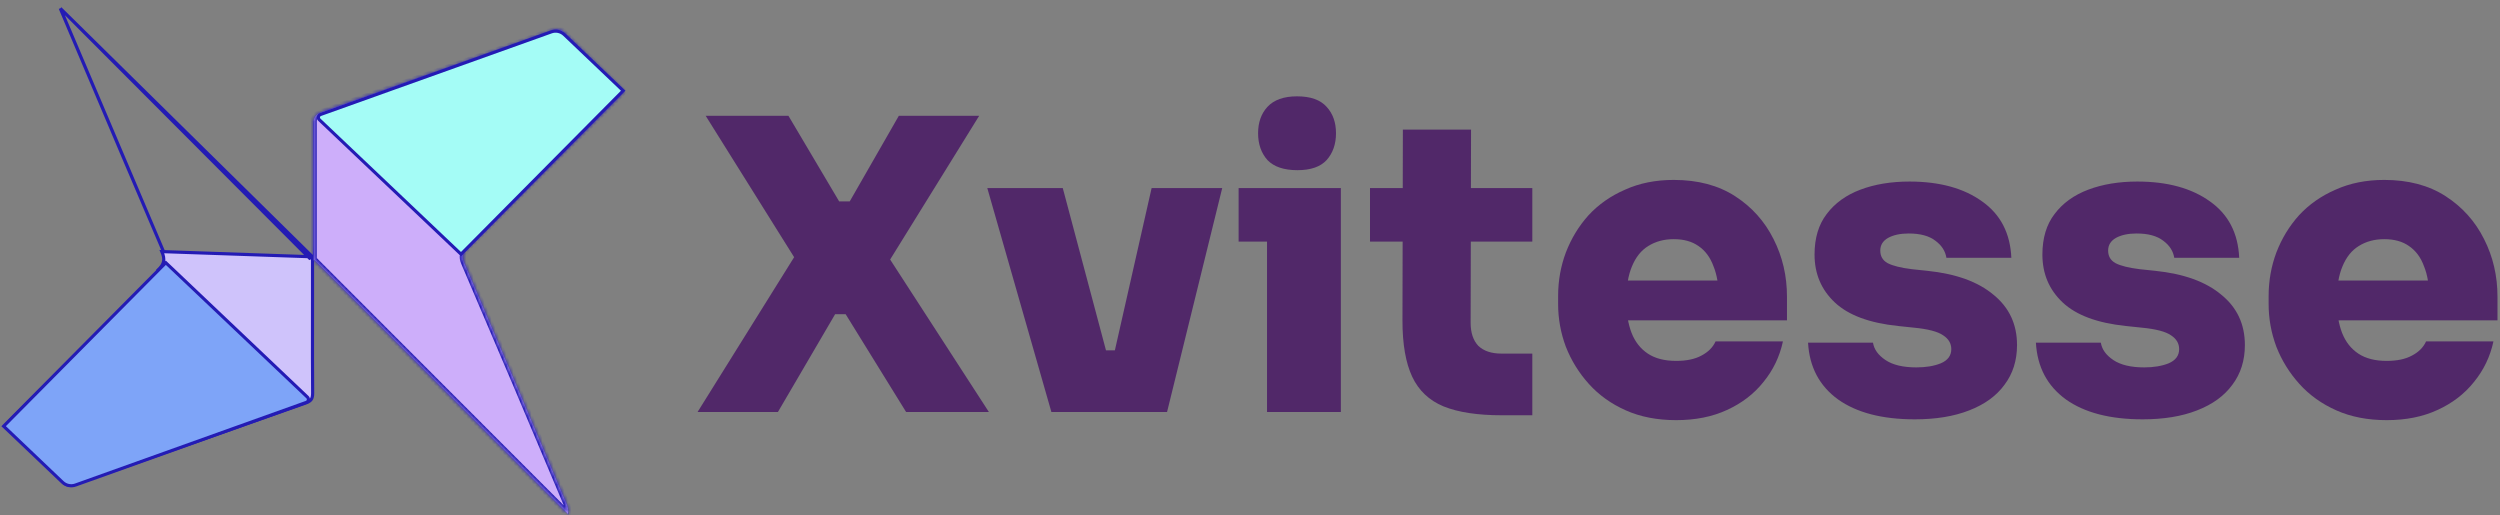
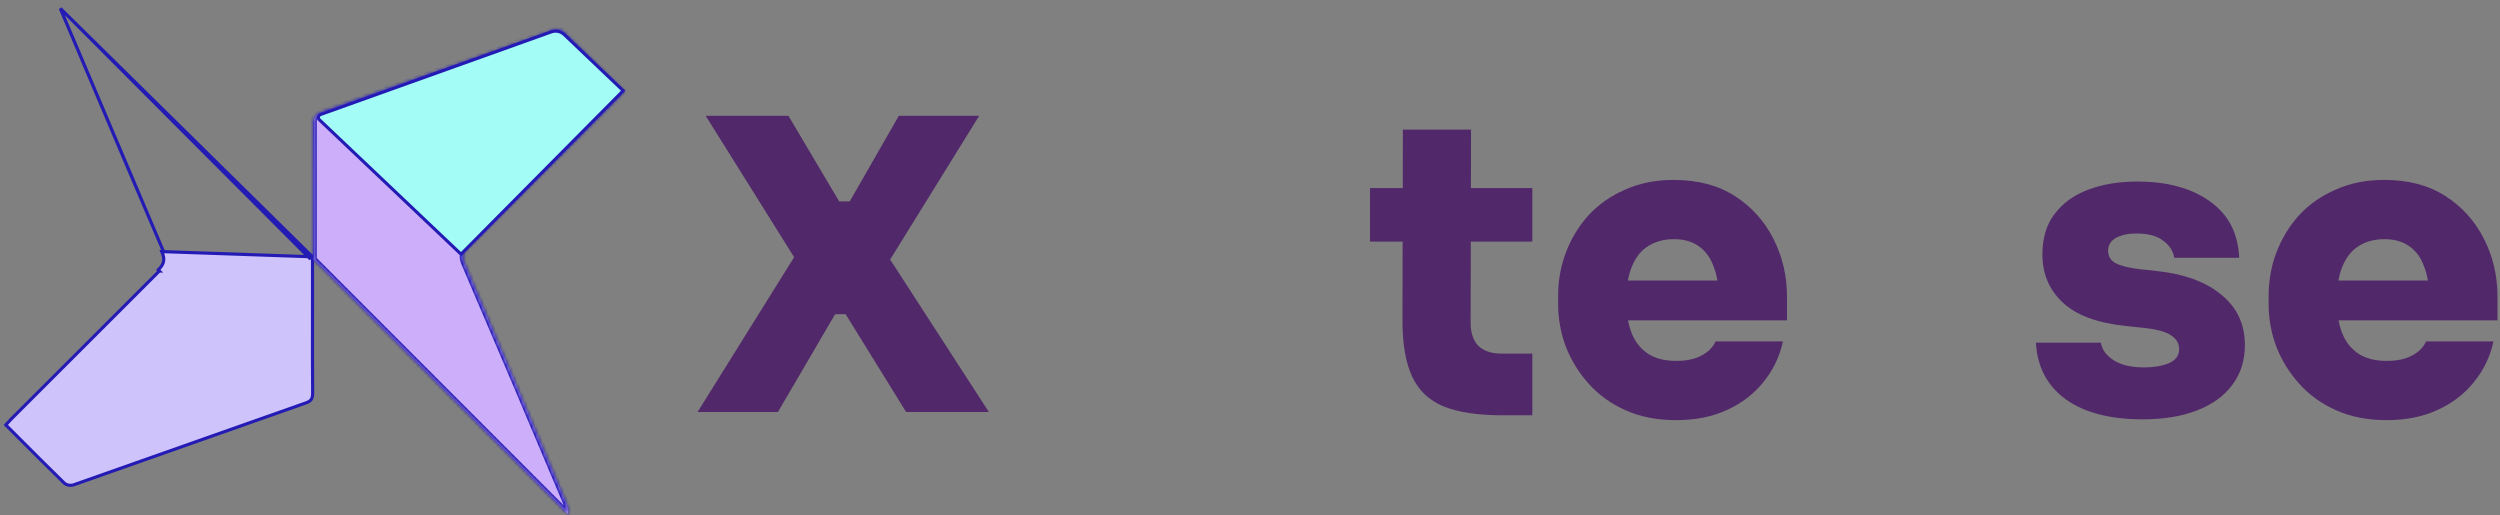
<svg xmlns="http://www.w3.org/2000/svg" width="689" height="142" viewBox="0 0 689 142" fill="none">
  <rect x="0" y="0" width="689" height="142" fill="#808080" stroke="none" />
  <path d="M86.129 70.772V71.597V83.112C86.129 85.211 86.126 87.311 86.124 89.412C86.117 95.716 86.11 102.025 86.166 108.333C86.166 109.14 86.049 109.67 85.791 110.061C85.536 110.447 85.099 110.763 84.31 111.039L84.31 111.039C73.944 114.679 63.592 118.34 53.241 122.001C42.221 125.898 31.202 129.795 20.166 133.667C19.768 133.775 19.351 133.793 18.945 133.719C18.544 133.647 18.165 133.488 17.832 133.254C13.483 129.023 9.208 124.739 4.827 120.348C3.758 119.278 2.683 118.201 1.599 117.117C1.719 116.984 1.835 116.854 1.949 116.726C2.347 116.281 2.718 115.866 3.115 115.469C16.708 101.876 30.31 88.282 43.921 74.689C43.922 74.689 43.922 74.689 43.922 74.689L43.615 74.382C45.273 72.735 45.536 71.511 44.602 69.338L86.129 70.772ZM86.129 70.772L85.604 71.027L85.326 71.162L85.107 70.943L16.613 2.302M86.129 70.772L16.613 2.302M16.613 2.302C16.684 2.493 16.754 2.672 16.831 2.852L16.832 2.853C18.571 6.96 20.309 11.066 22.048 15.173C29.673 33.187 37.298 51.2 45.001 69.167L16.613 2.302ZM86.87 71.29L86.279 70.698L86.431 70.624L86.664 70.511L86.674 70.252C86.687 69.952 86.704 69.644 86.722 69.332C86.757 68.732 86.793 68.117 86.793 67.514C86.793 64.62 86.796 61.726 86.8 58.832C86.811 50.727 86.821 42.62 86.75 34.518C86.75 33.544 86.883 32.9 87.194 32.424C87.5 31.955 88.025 31.582 88.965 31.254L88.966 31.254C100.402 27.235 111.831 23.185 123.26 19.135C132.98 15.689 142.701 12.244 152.425 8.82C152.782 8.696 153.292 8.624 153.774 8.646C154.28 8.668 154.632 8.787 154.778 8.927L154.778 8.927C159.049 13.014 163.244 17.193 167.541 21.474C168.785 22.714 170.038 23.962 171.304 25.22C171.127 25.415 170.961 25.601 170.8 25.78C170.357 26.275 169.963 26.716 169.538 27.141L169.845 27.448L169.538 27.141C155.884 40.802 142.218 54.45 128.539 68.086C127.87 68.752 127.384 69.391 127.201 70.145C127.016 70.909 127.158 71.714 127.572 72.675C137.015 94.695 146.376 116.744 155.655 138.821L155.66 138.834L155.666 138.847C155.952 139.42 156.118 140.042 156.159 140.675L86.87 71.29Z" fill="#CFC3FB" stroke="#241BB4" stroke-width="0.868" />
  <mask id="path-2-inside-1_298_6910" fill="white">
    <path fill-rule="evenodd" clip-rule="evenodd" d="M86.563 71.834V71.597L156.554 141.685C156.697 140.647 156.523 139.591 156.055 138.653C146.776 116.575 137.415 94.525 127.971 72.504C127.182 70.669 127.542 69.692 128.846 68.394C142.525 54.758 156.191 41.109 169.845 27.448C170.278 27.015 170.686 26.559 171.135 26.058C171.377 25.788 171.63 25.505 171.906 25.205C170.541 23.85 169.191 22.505 167.85 21.169C163.552 16.887 159.353 12.704 155.079 8.614C154.548 8.104 153.115 8.12 152.283 8.41C142.555 11.836 132.834 15.281 123.112 18.727C111.686 22.776 100.26 26.826 88.822 30.844C87.388 31.345 86.713 32.002 86.453 33.097V71.723L86.563 71.834Z" />
  </mask>
  <path fill-rule="evenodd" clip-rule="evenodd" d="M86.563 71.834V71.597L156.554 141.685C156.697 140.647 156.523 139.591 156.055 138.653C146.776 116.575 137.415 94.525 127.971 72.504C127.182 70.669 127.542 69.692 128.846 68.394C142.525 54.758 156.191 41.109 169.845 27.448C170.278 27.015 170.686 26.559 171.135 26.058C171.377 25.788 171.63 25.505 171.906 25.205C170.541 23.85 169.191 22.505 167.85 21.169C163.552 16.887 159.353 12.704 155.079 8.614C154.548 8.104 153.115 8.12 152.283 8.41C142.555 11.836 132.834 15.281 123.112 18.727C111.686 22.776 100.26 26.826 88.822 30.844C87.388 31.345 86.713 32.002 86.453 33.097V71.723L86.563 71.834Z" fill="#CDAEFA" />
  <path d="M86.031 71.231L86.141 71.697L86.986 71.498L86.876 71.031L86.031 71.231ZM86.563 71.597L87.178 70.984L85.695 69.5V71.597H86.563ZM86.563 71.834L85.946 72.445L87.431 73.947V71.834H86.563ZM156.554 141.685L155.94 142.298L157.176 143.536L157.414 141.803L156.554 141.685ZM156.055 138.653L155.255 138.99L155.266 139.016L155.279 139.041L156.055 138.653ZM127.971 72.504L128.769 72.162L128.768 72.161L127.971 72.504ZM128.846 68.394L129.458 69.009L129.458 69.009L128.846 68.394ZM169.845 27.448L169.232 26.834L169.232 26.834L169.845 27.448ZM171.135 26.058L170.489 25.479V25.479L171.135 26.058ZM171.906 25.205L172.545 25.792L173.11 25.177L172.517 24.589L171.906 25.205ZM167.85 21.169L168.463 20.554V20.554L167.85 21.169ZM155.079 8.614L154.478 9.24L154.479 9.241L155.079 8.614ZM152.283 8.41L151.998 7.59L151.995 7.591L152.283 8.41ZM123.112 18.727L123.402 19.545L123.112 18.727ZM88.822 30.844L89.108 31.664L89.11 31.663L88.822 30.844ZM86.453 33.097L85.609 32.897L85.585 32.996V33.097H86.453ZM86.453 71.723H85.585V72.079L85.836 72.333L86.453 71.723ZM85.695 71.597V71.834H87.431V71.597H85.695ZM157.169 141.072L87.178 70.984L85.949 72.211L155.94 142.298L157.169 141.072ZM155.279 139.041C155.668 139.822 155.813 140.702 155.695 141.567L157.414 141.803C157.581 140.592 157.378 139.36 156.832 138.266L155.279 139.041ZM127.173 72.846C136.616 94.865 145.977 116.913 155.255 138.99L156.856 138.317C147.576 116.237 138.213 94.185 128.769 72.162L127.173 72.846ZM128.233 67.779C127.547 68.462 126.992 69.17 126.78 70.043C126.564 70.935 126.741 71.841 127.174 72.847L128.768 72.161C128.412 71.332 128.375 70.833 128.467 70.453C128.564 70.054 128.84 69.625 129.458 69.009L128.233 67.779ZM169.232 26.834C155.578 40.495 141.912 54.143 128.233 67.779L129.458 69.009C143.138 55.372 156.805 41.723 170.459 28.061L169.232 26.834ZM170.489 25.479C170.036 25.984 169.645 26.421 169.232 26.834L170.459 28.062C170.912 27.609 171.336 27.135 171.782 26.637L170.489 25.479ZM171.267 24.618C170.987 24.922 170.73 25.209 170.489 25.479L171.782 26.637C172.024 26.367 172.274 26.088 172.545 25.792L171.267 24.618ZM167.237 21.784C168.578 23.12 169.929 24.465 171.294 25.821L172.517 24.589C171.153 23.235 169.803 21.89 168.463 20.554L167.237 21.784ZM154.479 9.241C158.745 13.324 162.938 17.501 167.237 21.784L168.463 20.554C164.166 16.274 159.96 12.084 155.679 7.987L154.479 9.241ZM152.569 9.23C152.866 9.126 153.32 9.06 153.755 9.079C153.969 9.089 154.151 9.118 154.289 9.159C154.435 9.202 154.481 9.243 154.478 9.24L155.68 7.988C155.174 7.502 154.405 7.37 153.832 7.345C153.211 7.317 152.533 7.404 151.998 7.59L152.569 9.23ZM123.402 19.545C133.124 16.1 142.844 12.655 152.572 9.229L151.995 7.591C142.266 11.018 132.544 14.463 122.822 17.909L123.402 19.545ZM89.11 31.663C100.549 27.645 111.976 23.595 123.402 19.545L122.822 17.909C111.396 21.958 99.971 26.008 88.535 30.025L89.11 31.663ZM87.298 33.298C87.395 32.889 87.555 32.607 87.797 32.375C88.055 32.129 88.455 31.892 89.108 31.664L88.537 30.025C87.755 30.297 87.101 30.639 86.597 31.12C86.079 31.616 85.772 32.21 85.609 32.897L87.298 33.298ZM85.585 33.097V71.723H87.321V33.097H85.585ZM85.836 72.333L85.946 72.445L87.181 71.224L87.07 71.112L85.836 72.333Z" fill="#241BB4" mask="url(#path-2-inside-1_298_6910)" />
  <path d="M127.055 70.05L88.02 33.005C87.551 32.559 87.716 31.776 88.325 31.558L151.95 8.778C153.185 8.336 154.564 8.628 155.514 9.533L171.75 24.993L127.055 70.05Z" fill="#A4FCF6" stroke="#241BB4" stroke-width="0.868" />
-   <path d="M45.695 72.404L84.73 109.45C85.199 109.895 85.034 110.678 84.425 110.896L20.8 133.676C19.565 134.118 18.186 133.826 17.235 132.922L1 117.461L45.695 72.404Z" fill="#7EA4F8" stroke="#241BB4" stroke-width="0.868" />
  <path d="M657.778 115.791C652.559 115.791 647.936 114.896 643.91 113.107C639.884 111.318 636.492 108.895 633.734 105.838C630.975 102.781 628.85 99.352 627.359 95.549C625.943 91.747 625.234 87.833 625.234 83.807V81.57C625.234 77.395 625.943 73.406 627.359 69.604C628.85 65.727 630.938 62.298 633.622 59.315C636.38 56.333 639.735 53.985 643.687 52.27C647.638 50.481 652.111 49.586 657.107 49.586C663.742 49.586 669.371 51.077 673.993 54.059C678.616 57.041 682.157 60.993 684.618 65.913C687.078 70.76 688.308 76.053 688.308 81.794V88.28H633.734V77.32H676.566L669.52 82.241C669.52 78.737 669.035 75.792 668.066 73.406C667.172 70.946 665.792 69.082 663.928 67.815C662.139 66.547 659.865 65.913 657.107 65.913C654.423 65.913 652.074 66.547 650.061 67.815C648.123 69.007 646.632 70.871 645.588 73.406C644.544 75.867 644.022 78.998 644.022 82.8C644.022 86.23 644.507 89.212 645.476 91.747C646.445 94.207 647.936 96.108 649.949 97.45C651.962 98.792 654.572 99.463 657.778 99.463C660.611 99.463 662.922 98.979 664.711 98.01C666.575 97.04 667.88 95.736 668.625 94.095H687.19C686.295 98.27 684.506 101.998 681.822 105.279C679.212 108.559 675.857 111.131 671.757 112.995C667.731 114.859 663.071 115.791 657.778 115.791Z" fill="#512869" />
  <path d="M590.508 115.568C581.561 115.568 574.516 113.742 569.371 110.088C564.227 106.361 561.468 101.142 561.096 94.432H578.989C579.287 96.296 580.443 97.899 582.456 99.24C584.469 100.583 587.302 101.254 590.955 101.254C593.564 101.254 595.801 100.881 597.665 100.135C599.603 99.315 600.573 98.01 600.573 96.221C600.573 94.655 599.827 93.388 598.336 92.419C596.845 91.375 594.124 90.667 590.172 90.294L585.923 89.847C578.02 89.026 572.204 86.864 568.477 83.36C564.749 79.856 562.885 75.457 562.885 70.164C562.885 65.616 564.003 61.888 566.24 58.981C568.477 55.999 571.571 53.762 575.522 52.271C579.474 50.78 583.984 50.034 589.054 50.034C597.329 50.034 604.002 51.861 609.072 55.514C614.142 59.093 616.826 64.274 617.124 71.059H599.231C598.932 69.195 597.926 67.629 596.211 66.362C594.496 65.02 592.036 64.349 588.83 64.349C586.519 64.349 584.618 64.759 583.127 65.579C581.71 66.399 581.002 67.555 581.002 69.046C581.002 70.611 581.673 71.767 583.015 72.513C584.431 73.258 586.668 73.817 589.725 74.19L593.975 74.637C601.877 75.457 607.954 77.657 612.203 81.236C616.527 84.74 618.69 89.362 618.69 95.103C618.69 99.352 617.534 103.006 615.223 106.062C612.986 109.119 609.743 111.468 605.493 113.108C601.318 114.748 596.323 115.568 590.508 115.568Z" fill="#512869" />
-   <path d="M527.711 115.568C518.764 115.568 511.719 113.742 506.574 110.088C501.43 106.361 498.672 101.142 498.299 94.432H516.192C516.49 96.296 517.646 97.899 519.659 99.24C521.672 100.583 524.505 101.254 528.158 101.254C530.768 101.254 533.004 100.881 534.868 100.135C536.807 99.315 537.776 98.01 537.776 96.221C537.776 94.655 537.03 93.388 535.539 92.419C534.048 91.375 531.327 90.667 527.375 90.294L523.126 89.847C515.223 89.026 509.408 86.864 505.68 83.36C501.952 79.856 500.088 75.457 500.088 70.164C500.088 65.616 501.206 61.888 503.443 58.981C505.68 55.999 508.774 53.762 512.725 52.271C516.677 50.78 521.187 50.034 526.257 50.034C534.533 50.034 541.205 51.861 546.275 55.514C551.345 59.093 554.029 64.274 554.327 71.059H536.434C536.136 69.195 535.129 67.629 533.414 66.362C531.7 65.02 529.239 64.349 526.033 64.349C523.722 64.349 521.821 64.759 520.33 65.579C518.913 66.399 518.205 67.555 518.205 69.046C518.205 70.611 518.876 71.767 520.218 72.513C521.635 73.258 523.871 73.817 526.928 74.19L531.178 74.637C539.08 75.457 545.157 77.657 549.406 81.236C553.731 84.74 555.893 89.362 555.893 95.103C555.893 99.352 554.737 103.006 552.426 106.062C550.189 109.119 546.946 111.468 542.696 113.108C538.521 114.748 533.526 115.568 527.711 115.568Z" fill="#512869" />
  <path d="M461.961 115.791C456.742 115.791 452.12 114.896 448.094 113.107C444.068 111.318 440.676 108.895 437.917 105.838C435.159 102.781 433.034 99.352 431.543 95.549C430.126 91.747 429.418 87.833 429.418 83.807V81.57C429.418 77.395 430.126 73.406 431.543 69.604C433.034 65.727 435.121 62.298 437.805 59.315C440.564 56.333 443.919 53.985 447.87 52.27C451.822 50.481 456.295 49.586 461.29 49.586C467.926 49.586 473.555 51.077 478.177 54.059C482.799 57.041 486.341 60.993 488.801 65.913C491.261 70.76 492.492 76.053 492.492 81.794V88.28H437.917V77.32H480.749L473.704 82.241C473.704 78.737 473.219 75.792 472.25 73.406C471.355 70.946 469.976 69.082 468.112 67.815C466.323 66.547 464.049 65.913 461.29 65.913C458.606 65.913 456.258 66.547 454.245 67.815C452.306 69.007 450.815 70.871 449.772 73.406C448.728 75.867 448.206 78.998 448.206 82.8C448.206 86.23 448.69 89.212 449.66 91.747C450.629 94.207 452.12 96.108 454.133 97.45C456.146 98.792 458.755 99.463 461.961 99.463C464.794 99.463 467.106 98.979 468.895 98.01C470.759 97.04 472.063 95.736 472.809 94.095H491.373C490.479 98.27 488.689 101.998 486.005 105.279C483.396 108.559 480.041 111.131 475.94 112.995C471.914 114.859 467.255 115.791 461.961 115.791Z" fill="#512869" />
  <path d="M413.919 114.449C407.209 114.449 401.841 113.629 397.815 111.989C393.864 110.348 390.993 107.627 389.204 103.825C387.415 100.023 386.52 94.878 386.52 88.392L386.632 35.719H405.42L405.308 88.951C405.308 91.71 406.016 93.835 407.433 95.326C408.924 96.742 411.048 97.45 413.807 97.45H422.306V114.449H413.919ZM377.573 66.585V51.823H422.306V66.585H377.573Z" fill="#512869" />
-   <path d="M349.191 113.555V51.823H369.544V113.555H349.191ZM341.362 66.585V51.823H369.544V66.585H341.362ZM357.578 46.902C353.85 46.902 351.092 45.97 349.302 44.107C347.588 42.168 346.73 39.708 346.73 36.726C346.73 33.743 347.588 31.32 349.302 29.456C351.092 27.518 353.813 26.549 357.466 26.549C361.194 26.549 363.915 27.518 365.63 29.456C367.345 31.32 368.202 33.743 368.202 36.726C368.202 39.708 367.345 42.168 365.63 44.107C363.915 45.97 361.231 46.902 357.578 46.902Z" fill="#512869" />
-   <path d="M289.765 113.555L272.096 51.823H292.897L309.336 113.555H289.765ZM296.252 113.555V96.556H316.046V113.555H296.252ZM303.409 113.555L317.388 51.823H336.847L321.638 113.555H303.409Z" fill="#512869" />
  <path d="M192.246 113.554L219.31 70.163L219.533 71.952L194.483 31.916H217.297L231.276 55.513H234.183L247.715 31.916H269.858L244.919 72.176L244.584 70.386L272.542 113.554H249.728L233.065 86.602H230.157L214.389 113.554H192.246Z" fill="#512869" />
</svg>